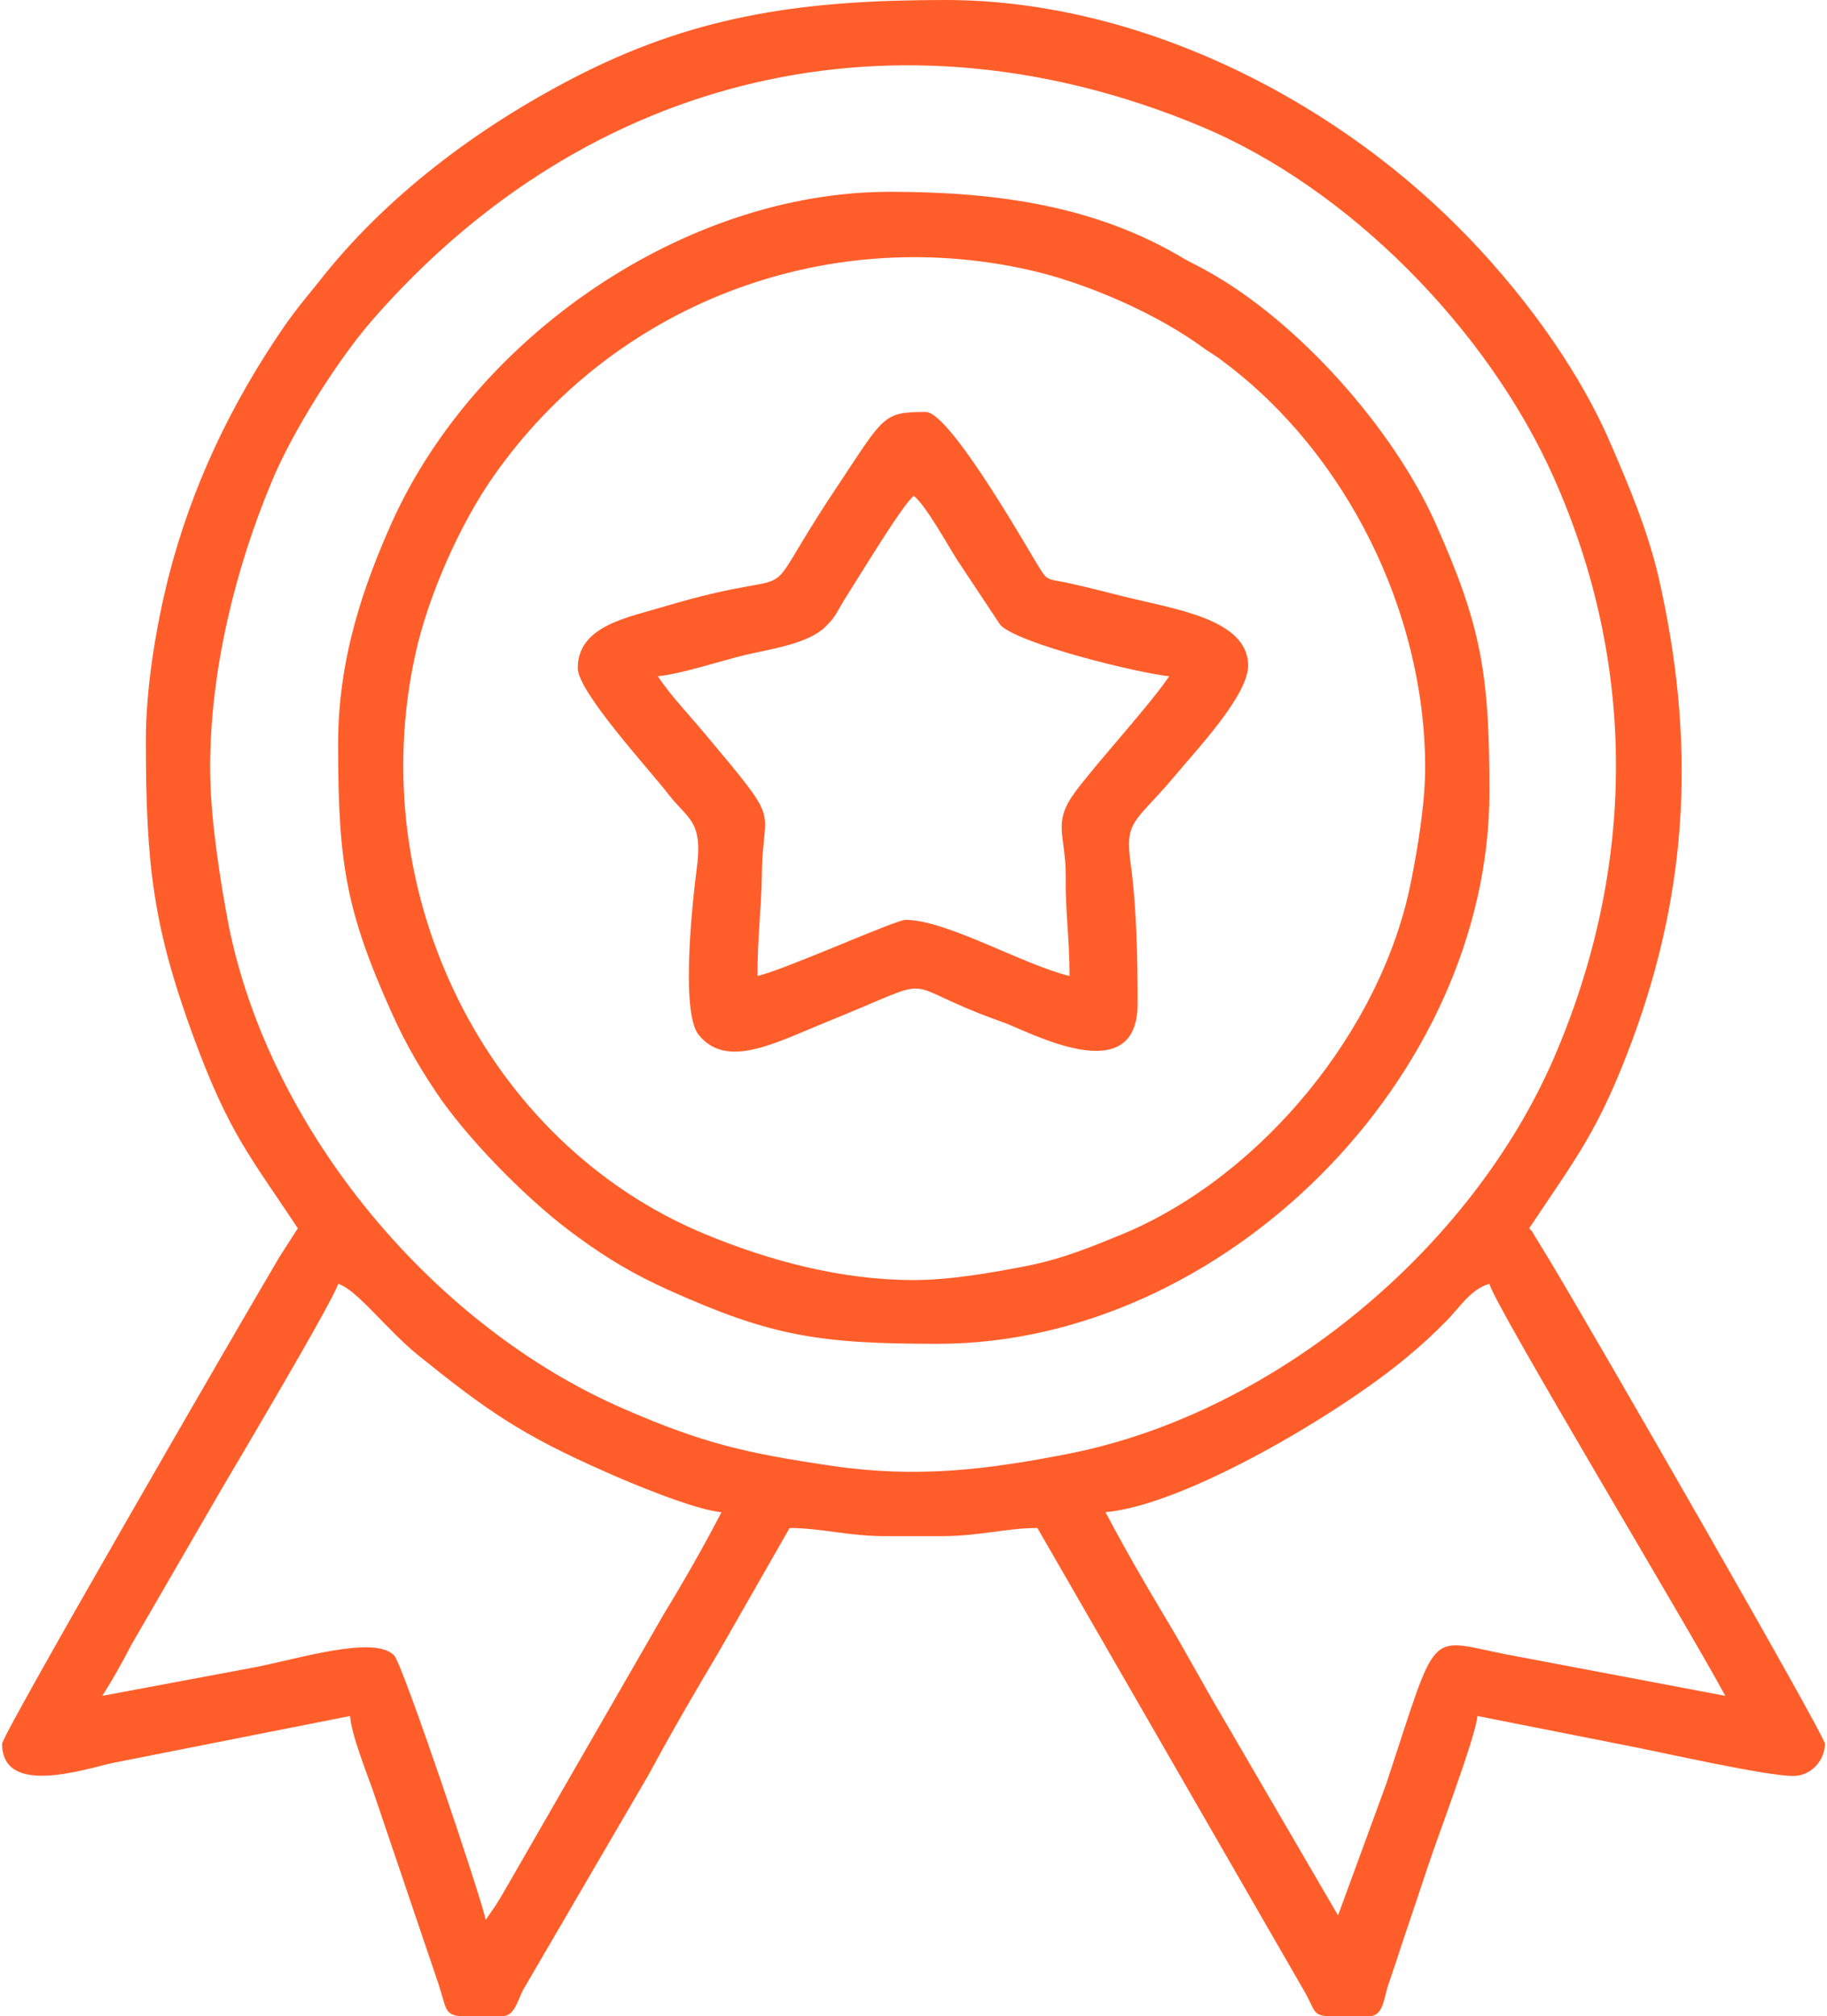
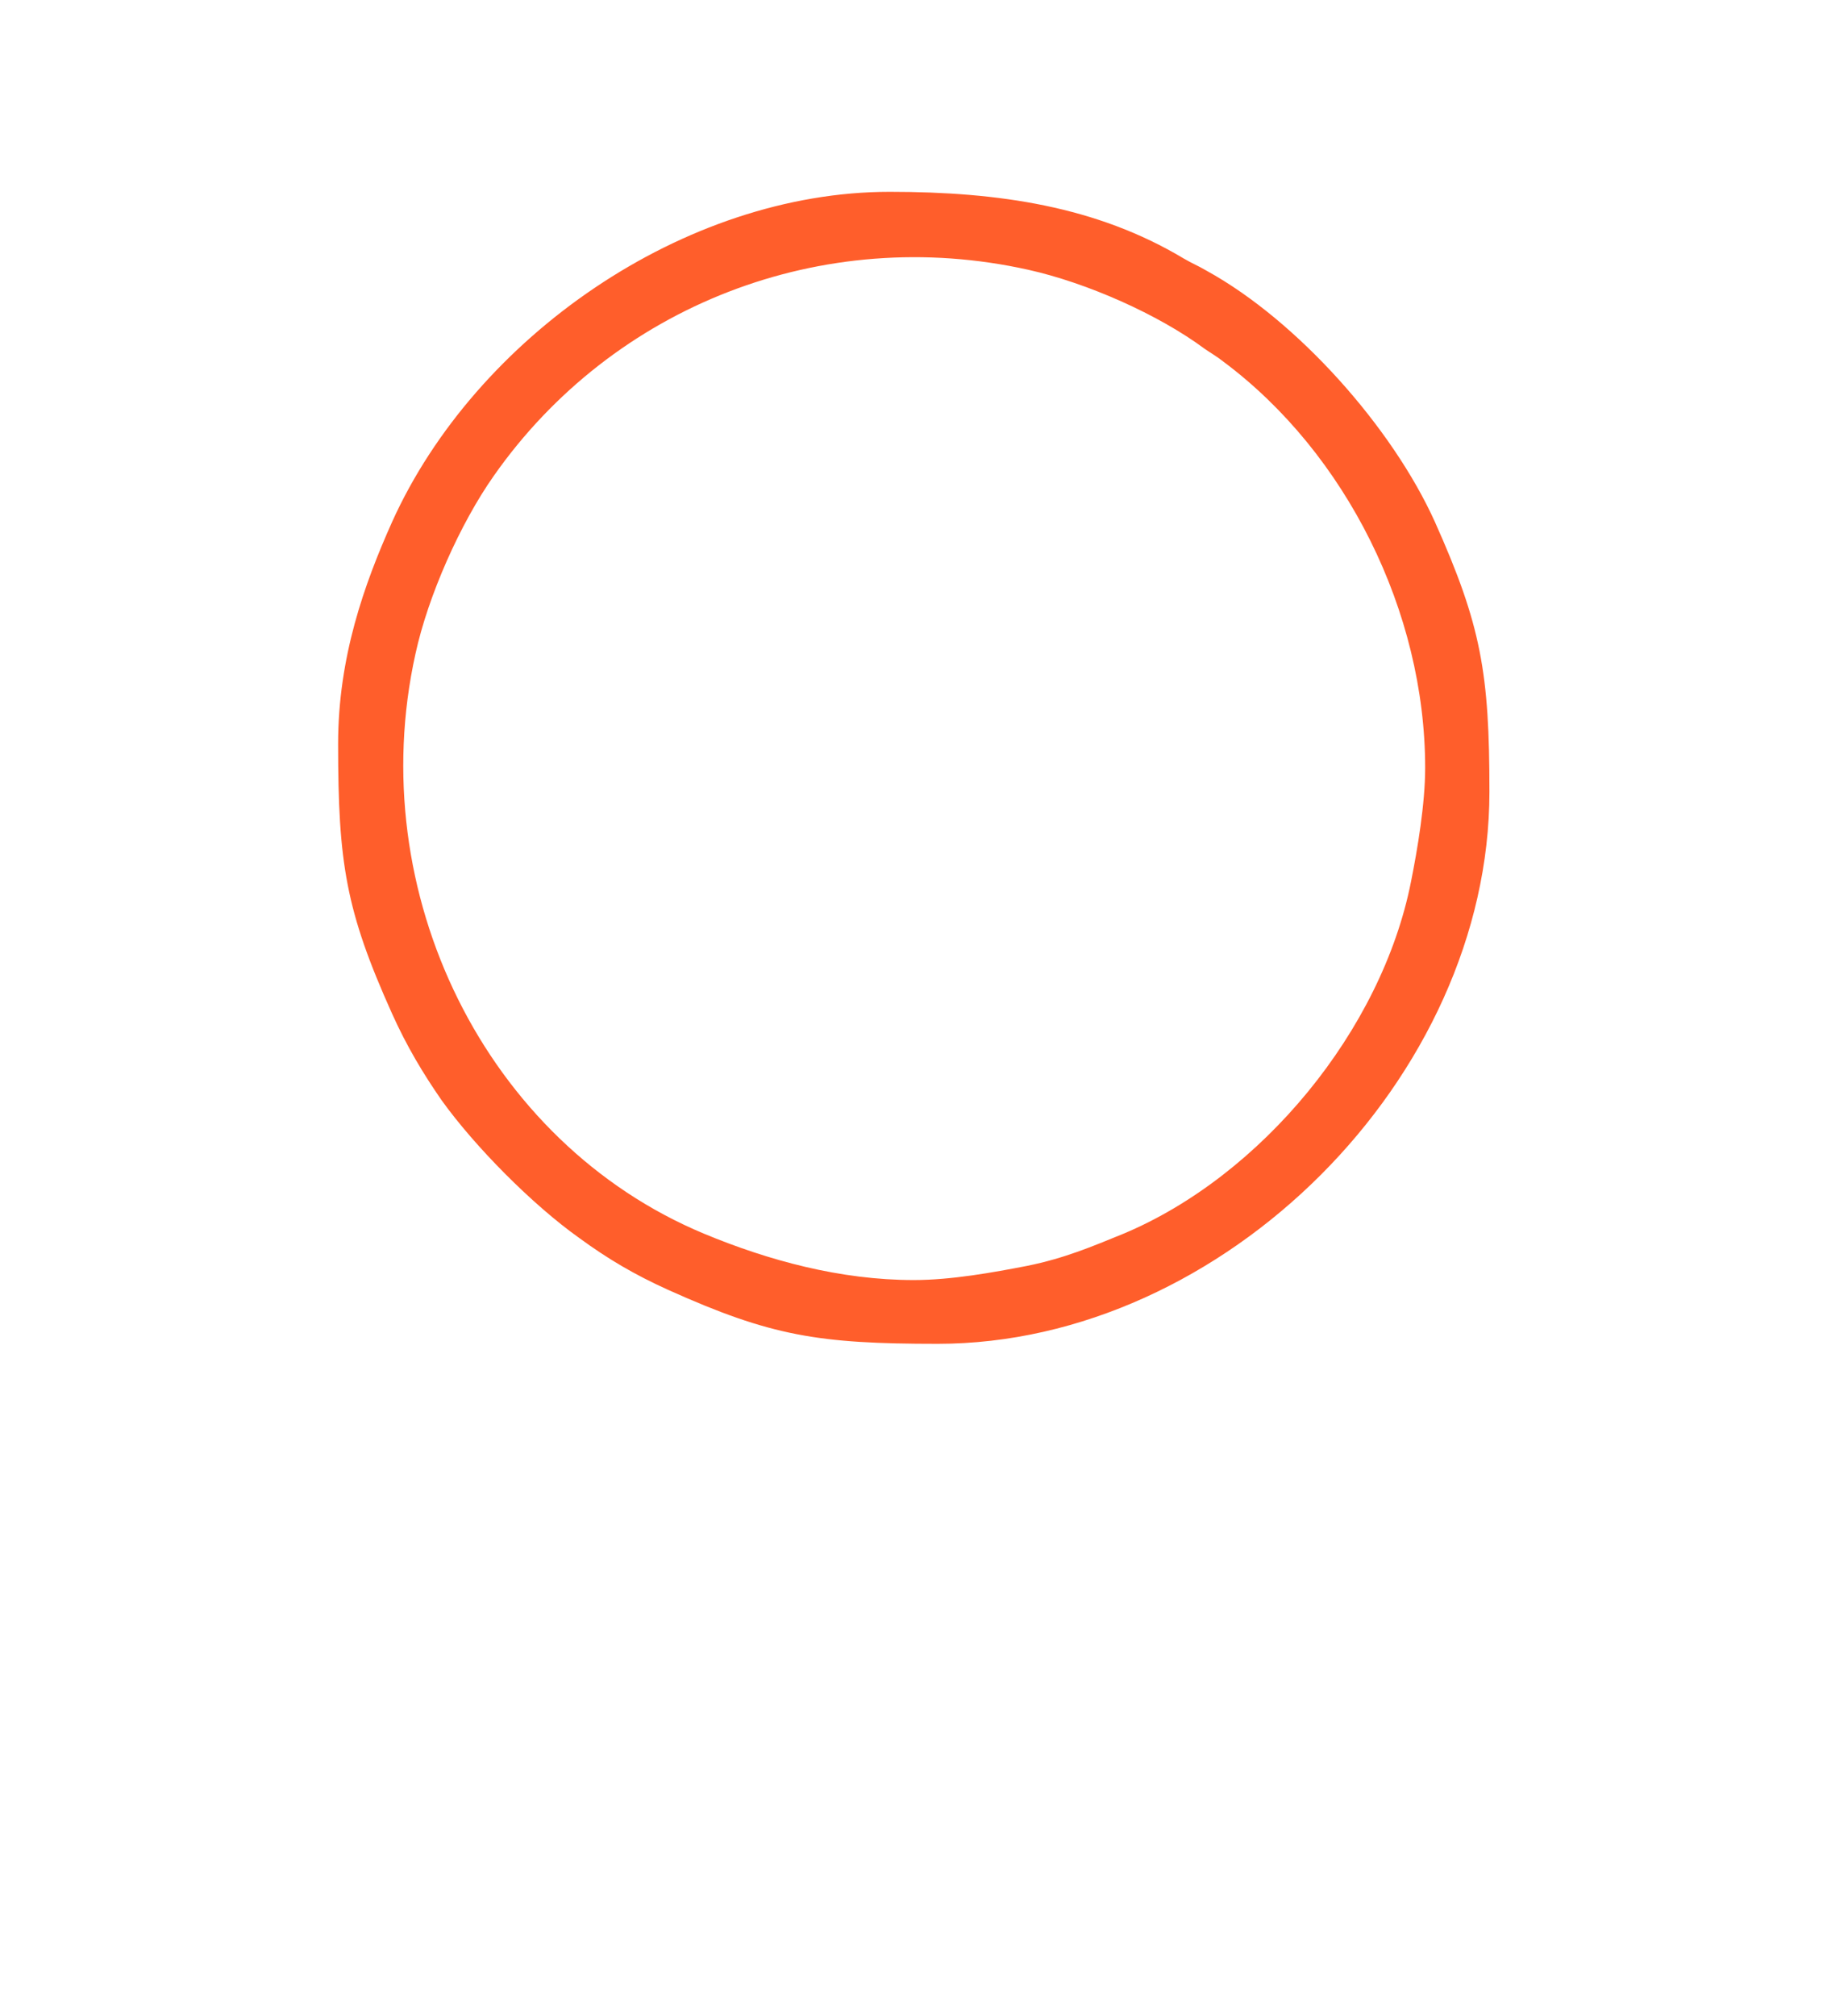
<svg xmlns="http://www.w3.org/2000/svg" xml:space="preserve" width="136px" height="150px" style="shape-rendering:geometricPrecision; text-rendering:geometricPrecision; image-rendering:optimizeQuality; fill-rule:evenodd; clip-rule:evenodd" viewBox="0 0 33.47 37">
  <defs>
    <style type="text/css"> .fil0 {fill:#FF5E2B} </style>
  </defs>
  <g id="Layer_x0020_1">
    <g id="_1969652269552">
-       <path class="fil0" d="M20.26 27.75c1.47,-0.13 4.31,-1.82 5.53,-2.84 0.31,-0.26 0.45,-0.39 0.73,-0.67 0.23,-0.23 0.45,-0.59 0.79,-0.68 0.08,0.37 3.73,6.43 4.33,7.56l-4.07 -0.77c-1.43,-0.29 -1.2,-0.49 -2.16,2.4l-0.88 2.4 -2.11 -3.62c-0.38,-0.64 -0.69,-1.23 -1.07,-1.86 -0.39,-0.65 -0.74,-1.26 -1.09,-1.92zm4.84 9.25l-0.75 0c-0.31,-0.02 -0.23,-0.12 -0.48,-0.53l-4.86 -8.43c-0.57,0 -1.07,0.15 -1.76,0.15l-1.03 0c-0.68,0 -1.19,-0.15 -1.76,-0.15l-1.31 2.29c-0.44,0.74 -0.86,1.46 -1.28,2.24l-2.3 3.94c-0.11,0.21 -0.16,0.49 -0.39,0.49l-0.76 0c-0.3,-0.03 -0.26,-0.14 -0.41,-0.6l-1.19 -3.51c-0.11,-0.32 -0.41,-1.06 -0.43,-1.4l-4.35 0.86c-0.51,0.11 -2.04,0.63 -2.04,-0.35 0,-0.17 4.35,-7.68 5.09,-8.93l0.34 -0.53c-0.87,-1.31 -1.26,-1.74 -1.9,-3.47 -0.76,-2.06 -0.89,-3.19 -0.89,-5.49 0,-1 0.2,-2.13 0.41,-2.97 0.43,-1.69 1.16,-3.21 2.13,-4.62 0.25,-0.36 0.48,-0.62 0.74,-0.95 1.25,-1.55 2.96,-2.8 4.75,-3.7 2.16,-1.08 4.11,-1.34 6.65,-1.34 3.5,0 7.02,1.76 9.42,4.17 1.08,1.08 2.17,2.52 2.79,3.96 0.33,0.76 0.69,1.61 0.89,2.48 0.67,2.95 0.56,5.64 -0.48,8.46 -0.62,1.67 -1.02,2.15 -1.9,3.47 0.1,0.11 0.03,0.03 0.12,0.17l0.25 0.41c0.85,1.41 5.06,8.73 5.06,8.88 0,0.29 -0.24,0.59 -0.58,0.59 -0.5,0 -2.31,-0.41 -2.92,-0.53l-2.88 -0.57c-0.04,0.41 -0.75,2.26 -0.93,2.82 -0.17,0.51 -0.31,0.93 -0.48,1.43 -0.07,0.23 -0.15,0.45 -0.24,0.72 -0.07,0.24 -0.09,0.54 -0.34,0.54zm-16.22 -1.77c-0.11,-0.5 -1.53,-4.7 -1.68,-4.85 -0.36,-0.38 -1.75,0.06 -2.58,0.22l-2.78 0.52c0.18,-0.28 0.36,-0.6 0.53,-0.93l1.64 -2.83c0.21,-0.36 2.09,-3.52 2.16,-3.8 0.33,0.09 0.9,0.85 1.47,1.31 1.23,0.99 1.87,1.45 3.44,2.14 0.42,0.19 1.64,0.7 2.13,0.74 -0.34,0.65 -0.67,1.23 -1.06,1.87l-2.95 5.12c-0.08,0.14 -0.06,0.1 -0.14,0.23l-0.18 0.26zm-5.06 -21.14c0,-1.78 0.46,-3.65 1.13,-5.25 0.38,-0.92 1.22,-2.25 1.86,-2.98 3.97,-4.54 9.65,-5.85 15.18,-3.55 2.75,1.14 5.29,3.75 6.49,6.43 1.55,3.46 1.52,7.18 0.02,10.66 -1.51,3.5 -5.1,6.51 -8.88,7.27 -1.52,0.3 -2.81,0.46 -4.38,0.23 -1.57,-0.23 -2.36,-0.41 -3.81,-1.04 -3.5,-1.51 -6.51,-5.1 -7.27,-8.88 -0.16,-0.84 -0.34,-1.99 -0.34,-2.89z" />
      <path class="fil0" d="M16.74 23.49c-1.35,0 -2.67,-0.36 -3.85,-0.85 -4.01,-1.67 -6.27,-6.26 -5.3,-10.64 0.23,-1.06 0.82,-2.39 1.44,-3.27 2.19,-3.12 6.03,-4.62 9.81,-3.78 1.08,0.24 2.39,0.82 3.24,1.45 0.13,0.09 0.21,0.13 0.35,0.24 2.25,1.68 3.7,4.59 3.7,7.45 0,0.66 -0.14,1.49 -0.26,2.09 -0.54,2.73 -2.75,5.4 -5.28,6.46 -0.59,0.24 -1.08,0.45 -1.77,0.59 -0.62,0.12 -1.39,0.26 -2.08,0.26zm-10.57 -9.84c0,2.19 0.14,3.06 0.99,4.95 0.27,0.6 0.57,1.1 0.91,1.59 0.61,0.85 1.67,1.92 2.53,2.53 0.52,0.38 1.01,0.67 1.63,0.95 1.89,0.85 2.76,0.99 4.95,0.99 5.25,0 10.13,-4.89 10.13,-10.13 0,-2.18 -0.15,-3.05 -1,-4.95 -0.78,-1.73 -2.52,-3.69 -4.19,-4.61 -0.17,-0.1 -0.26,-0.13 -0.43,-0.23 -1.59,-0.95 -3.38,-1.22 -5.39,-1.22 -3.78,0 -7.61,2.67 -9.14,6.06 -0.51,1.14 -0.99,2.48 -0.99,4.07z" />
-       <path class="fil0" d="M12.04 12.41c0.42,-0.04 1.15,-0.28 1.6,-0.39 0.47,-0.11 1.14,-0.2 1.47,-0.51 0.21,-0.2 0.23,-0.31 0.39,-0.56 0.25,-0.39 1.04,-1.7 1.24,-1.85 0.22,0.17 0.62,0.9 0.8,1.18l0.79 1.19c0.34,0.35 2.57,0.89 3.1,0.94 -0.35,0.52 -1.27,1.52 -1.71,2.1 -0.45,0.6 -0.19,0.79 -0.19,1.56 -0.01,0.64 0.07,1.13 0.07,1.84 -0.84,-0.2 -2.26,-1.03 -3.01,-1.03 -0.19,0 -2.2,0.91 -2.72,1.03 0,-0.71 0.07,-1.22 0.08,-1.84 0.01,-1.34 0.42,-0.86 -1.05,-2.61 -0.3,-0.36 -0.62,-0.69 -0.86,-1.05zm-1.47 -0.15c0,0.44 1.34,1.89 1.66,2.31 0.37,0.48 0.65,0.48 0.52,1.41 -0.05,0.38 -0.31,2.58 0.04,3.01 0.51,0.63 1.38,0.16 2.31,-0.22 2.29,-0.92 1.18,-0.75 3.28,-0.01 0.48,0.17 2.47,1.27 2.47,-0.34 0,-0.88 -0.02,-1.8 -0.13,-2.59 -0.11,-0.77 0.09,-0.74 0.77,-1.54 0.43,-0.52 1.41,-1.54 1.39,-2.1 -0.03,-0.83 -1.34,-1.01 -2.27,-1.24 -0.33,-0.08 -0.62,-0.16 -0.94,-0.23 -0.55,-0.13 -0.44,0 -0.72,-0.46 -0.27,-0.45 -1.57,-2.7 -1.99,-2.7 -0.8,0 -0.76,0.07 -1.66,1.42 -1.59,2.38 -0.33,1.31 -3.14,2.15 -0.66,0.2 -1.59,0.35 -1.59,1.13z" />
    </g>
  </g>
</svg>